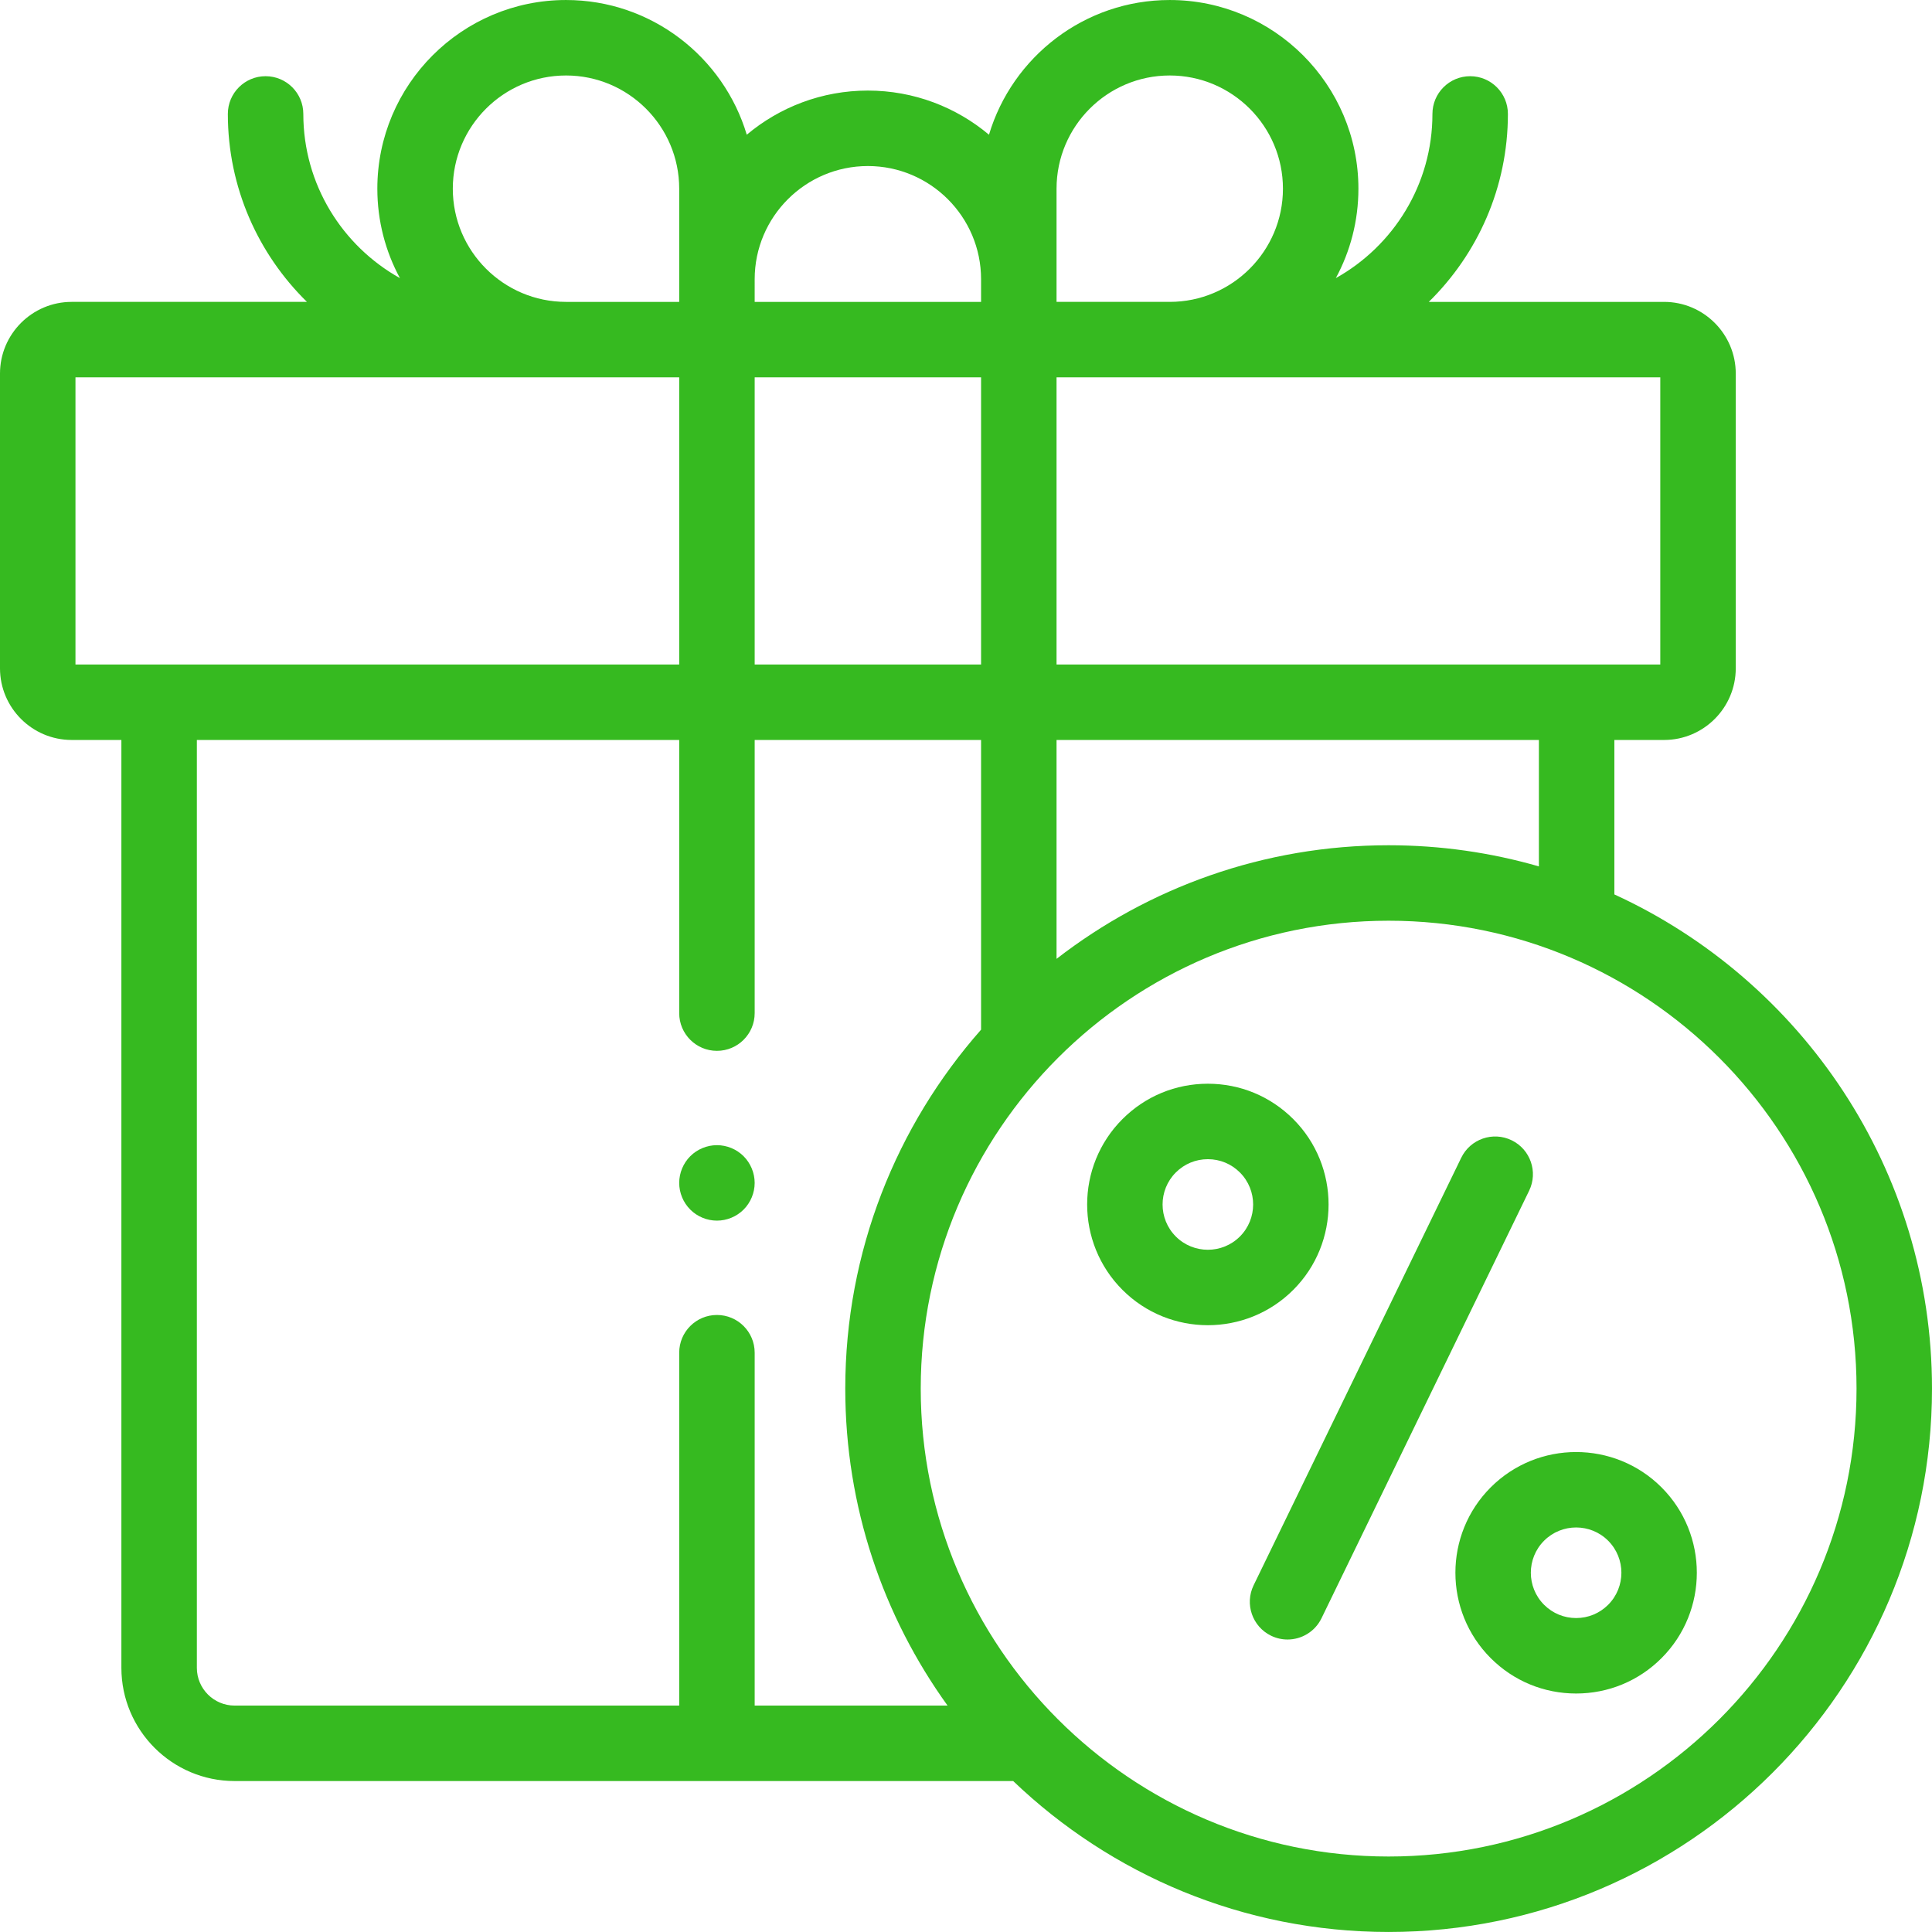
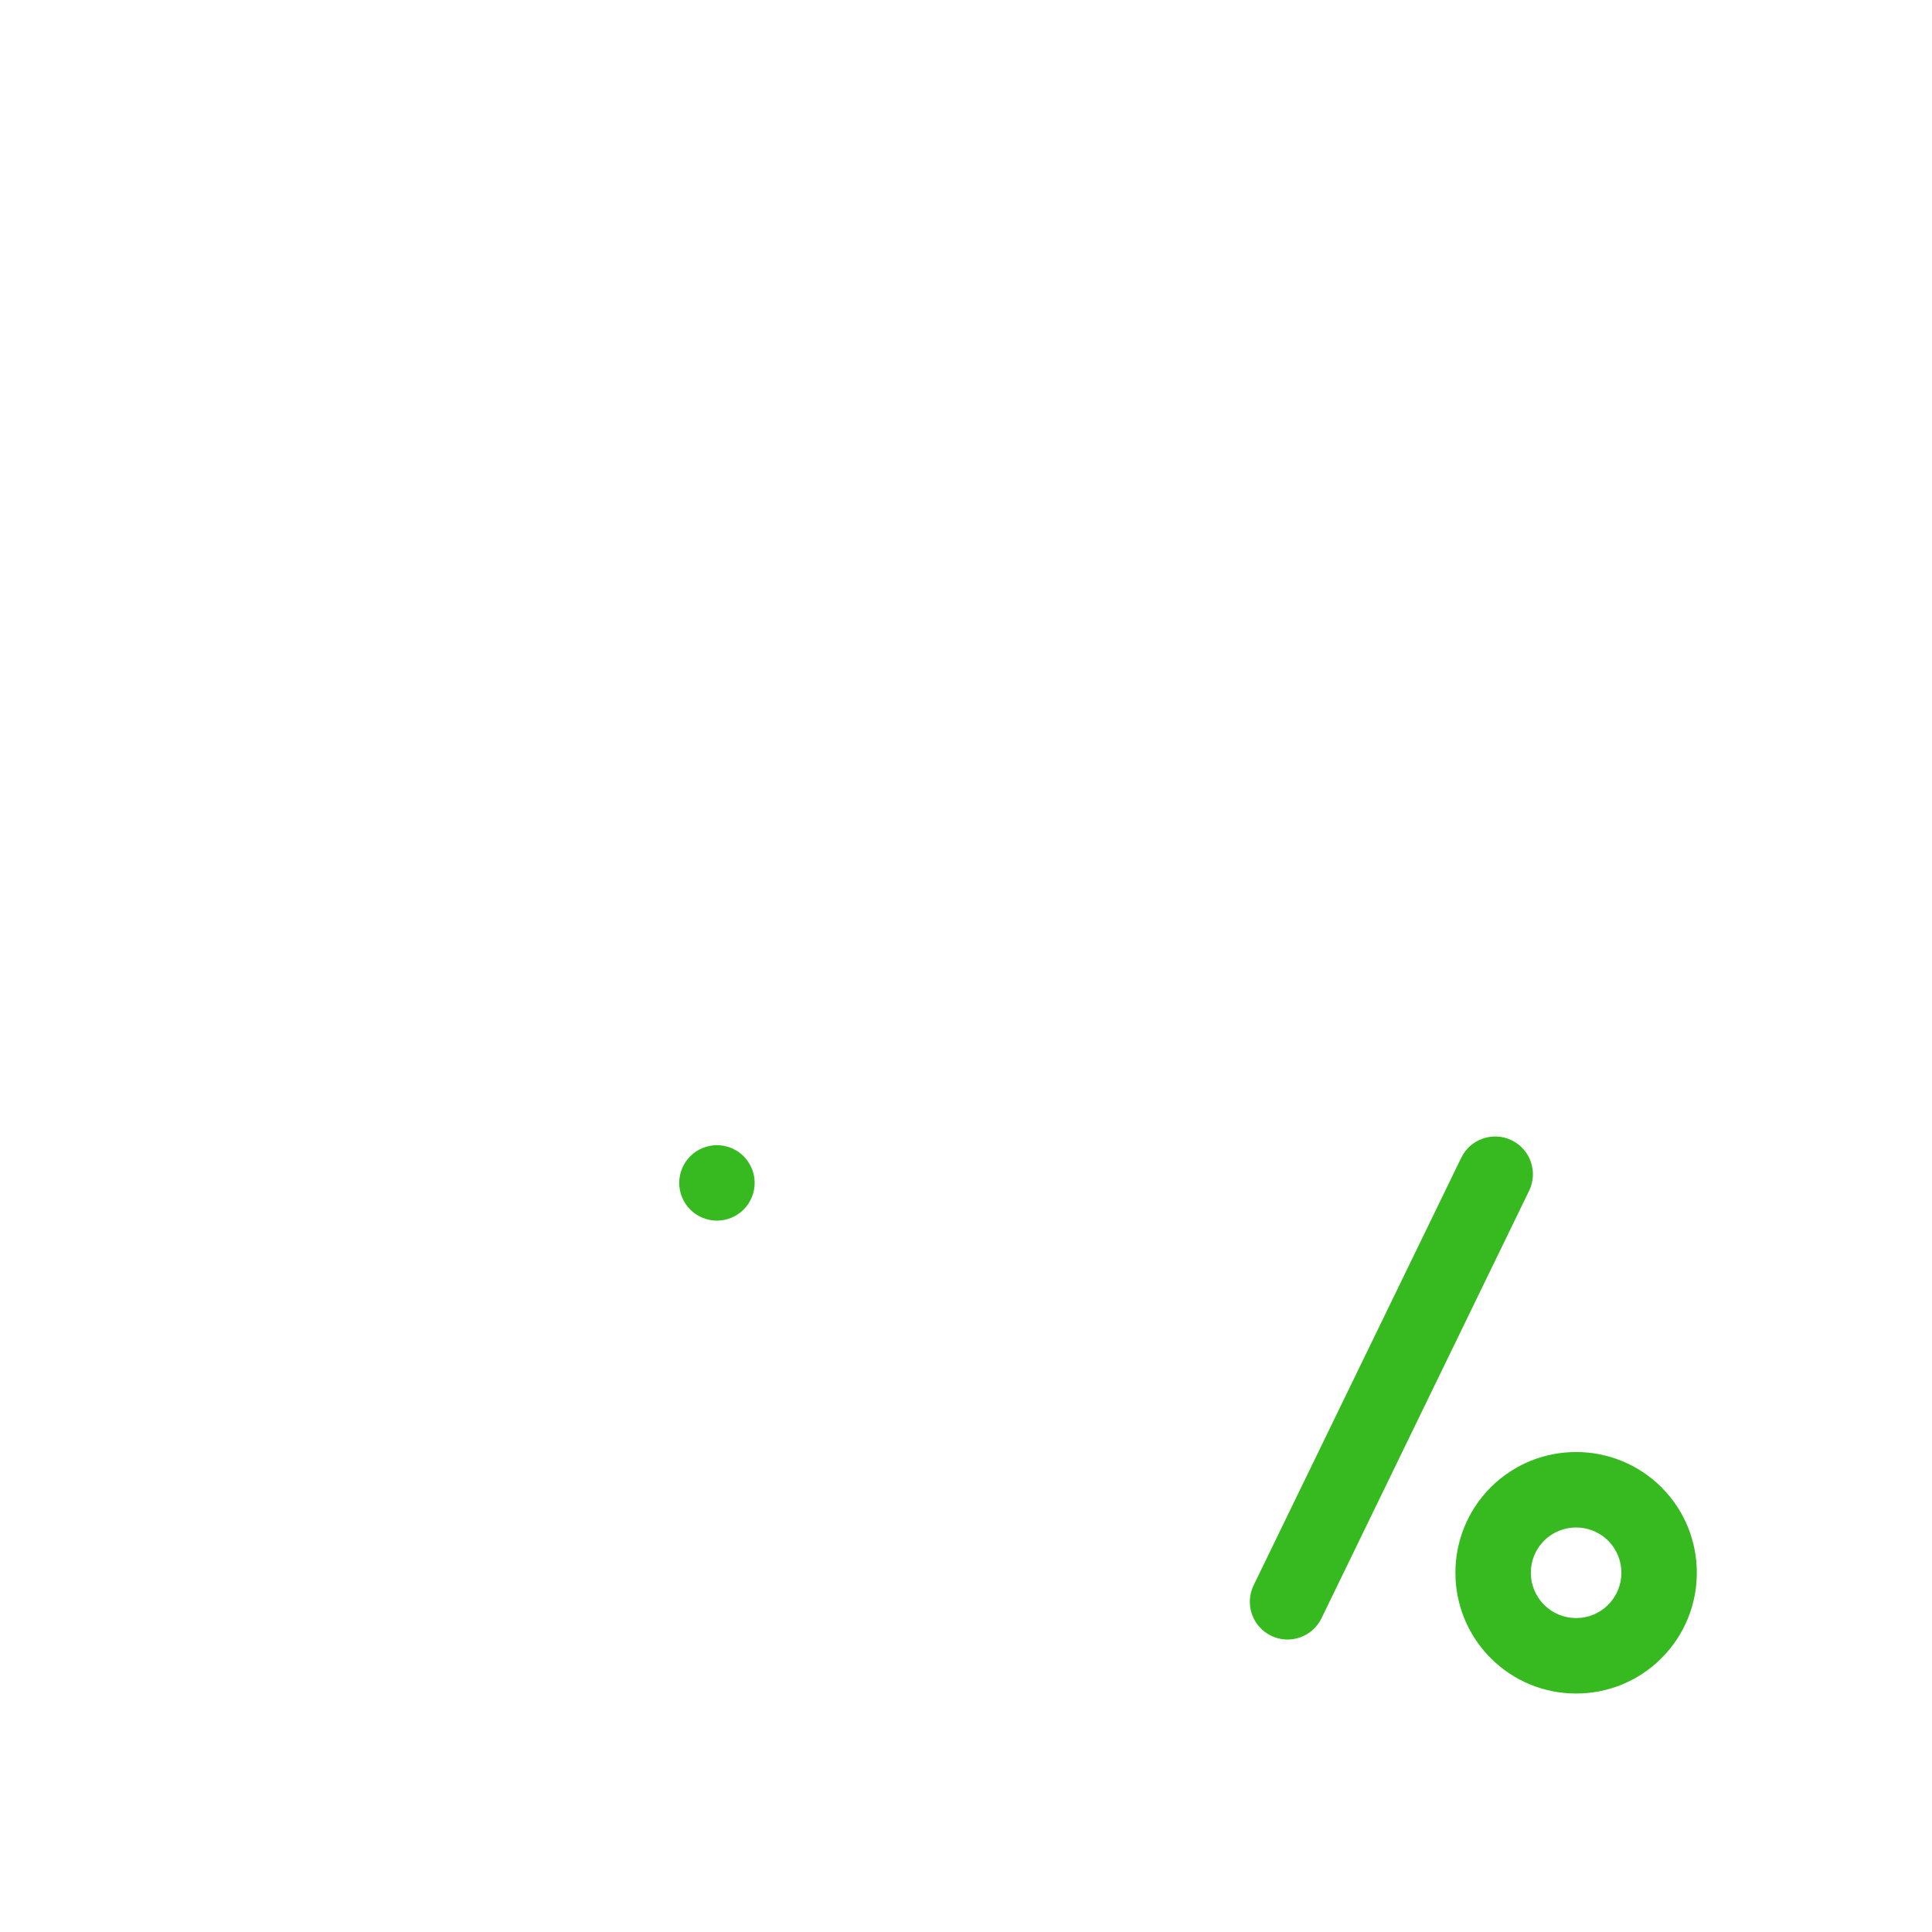
<svg xmlns="http://www.w3.org/2000/svg" version="1.1" width="512" height="512" x="0" y="0" viewBox="0 0 512.008 512.008" style="enable-background:new 0 0 512 512" xml:space="preserve" class="">
  <g>
    <g id="XMLID_1107_">
      <g id="XMLID_1060_">
        <g id="XMLID_345_">
          <path id="XMLID_346_" d="m189.998 323.484c2.63 0 5.21-1.06 7.07-2.93 1.86-1.86 2.93-4.43 2.93-7.07 0-2.63-1.07-5.21-2.93-7.07s-4.43-2.93-7.07-2.93c-2.63 0-5.21 1.07-7.07 2.93s-2.93 4.44-2.93 7.07c0 2.64 1.07 5.21 2.93 7.07 1.86 1.87 4.44 2.93 7.07 2.93z" fill="#36ba20" data-original="#000000" style="" class="" />
-           <path id="XMLID_295_" d="m427.83 237.035v-40.932h13.17c10.477 0 19-8.523 19-19v-78.099c0-10.477-8.523-19-19-19h-62.345c12.924-12.677 20.962-30.318 20.962-49.808 0-5.523-4.477-10-10-10s-10 4.477-10 10c0 18.683-10.345 34.987-25.603 43.509 3.816-7.058 5.986-15.13 5.986-23.701 0-27.57-22.43-50-50-50-22.601 0-41.738 15.077-47.905 35.699-8.691-7.295-19.886-11.699-32.095-11.699s-23.404 4.404-32.095 11.699c-6.167-20.622-25.304-35.699-47.905-35.699-27.57 0-50 22.43-50 50 0 8.571 2.17 16.644 5.986 23.701-15.258-8.522-25.603-24.827-25.603-43.51 0-5.523-4.477-10-10-10s-10 4.477-10 10c0 19.49 8.038 37.131 20.962 49.808h-62.345c-10.477 0-19 8.523-19 19v78.099c0 10.477 8.523 19 19 19h13.17v245.901c0 16.542 13.458 30 30 30h206.34c25.874 24.764 60.939 40 99.498 40 79.402 0 144-64.598 144-144 0-58.068-34.555-108.211-84.178-130.968zm-147.83-163.031v-24c0-16.542 13.458-30 30-30s30 13.458 30 30-13.458 30-30 30h-30zm0 26h160v76.099h-160zm0 96.099h127.83v33.506c-12.652-3.646-26.012-5.605-39.822-5.605-33.117 0-63.654 11.244-88.008 30.106zm-80-122.099c0-16.542 13.458-30 30-30s30 13.458 30 30v6h-60zm0 26h60v76.099h-60zm-50-80c16.542 0 30 13.458 30 30v24 6h-30c-16.542 0-30-13.458-30-30s13.458-30 30-30zm-130 156.099v-76.099h160v76.099h-137.83zm180 275.901v-93.516c0-5.523-4.477-10-10-10s-10 4.477-10 10v93.516h-117.83c-5.514 0-10-4.486-10-10v-245.901h127.83v72.385c0 5.523 4.477 10 10 10s10-4.477 10-10v-72.385h60v76.775c-22.387 25.388-35.992 58.696-35.992 95.126 0 31.325 10.06 60.341 27.11 84zm168.008 40c-68.374 0-124-55.626-124-124s55.626-124 124-124 124 55.626 124 124-55.626 124-124 124z" fill="#36ba20" data-original="#000000" style="" class="" />
          <path id="XMLID_1134_" d="m400.614 302.192c-4.97-2.413-10.951-.341-13.364 4.627l-55.024 113.306c-2.413 4.968-.341 10.951 4.627 13.364 1.407.683 2.895 1.007 4.361 1.007 3.709 0 7.273-2.073 9.003-5.634l55.024-113.306c2.413-4.968.341-10.952-4.627-13.364z" fill="#36ba20" data-original="#000000" style="" class="" />
-           <path id="XMLID_1209_" d="m342.732 296.576c-6.045-6.045-14.083-9.374-22.631-9.374-8.549 0-16.586 3.329-22.631 9.374-12.479 12.479-12.479 32.784 0 45.263 6.24 6.24 14.434 9.359 22.631 9.359 8.195 0 16.393-3.121 22.632-9.359 12.477-12.479 12.477-32.784-.001-45.263zm-14.142 31.12c-4.681 4.682-12.298 4.681-16.978 0-4.681-4.681-4.681-12.297 0-16.979 2.267-2.268 5.282-3.516 8.489-3.516s6.221 1.249 8.489 3.517c4.681 4.681 4.681 12.298 0 16.978z" fill="#36ba20" data-original="#000000" style="" class="" />
          <path id="XMLID_1749_" d="m395.063 394.169c-12.479 12.479-12.479 32.784 0 45.263 6.045 6.045 14.083 9.374 22.631 9.374 8.549 0 16.586-3.329 22.631-9.374 12.479-12.479 12.479-32.784 0-45.263s-32.783-12.478-45.262 0zm31.12 31.121c-2.267 2.268-5.282 3.516-8.489 3.516s-6.221-1.249-8.489-3.517c-4.681-4.681-4.681-12.297 0-16.978 2.341-2.341 5.415-3.511 8.489-3.511s6.149 1.17 8.489 3.511c4.681 4.681 4.681 12.298 0 16.979z" fill="#36ba20" data-original="#000000" style="" class="" />
        </g>
      </g>
    </g>
  </g>
</svg>